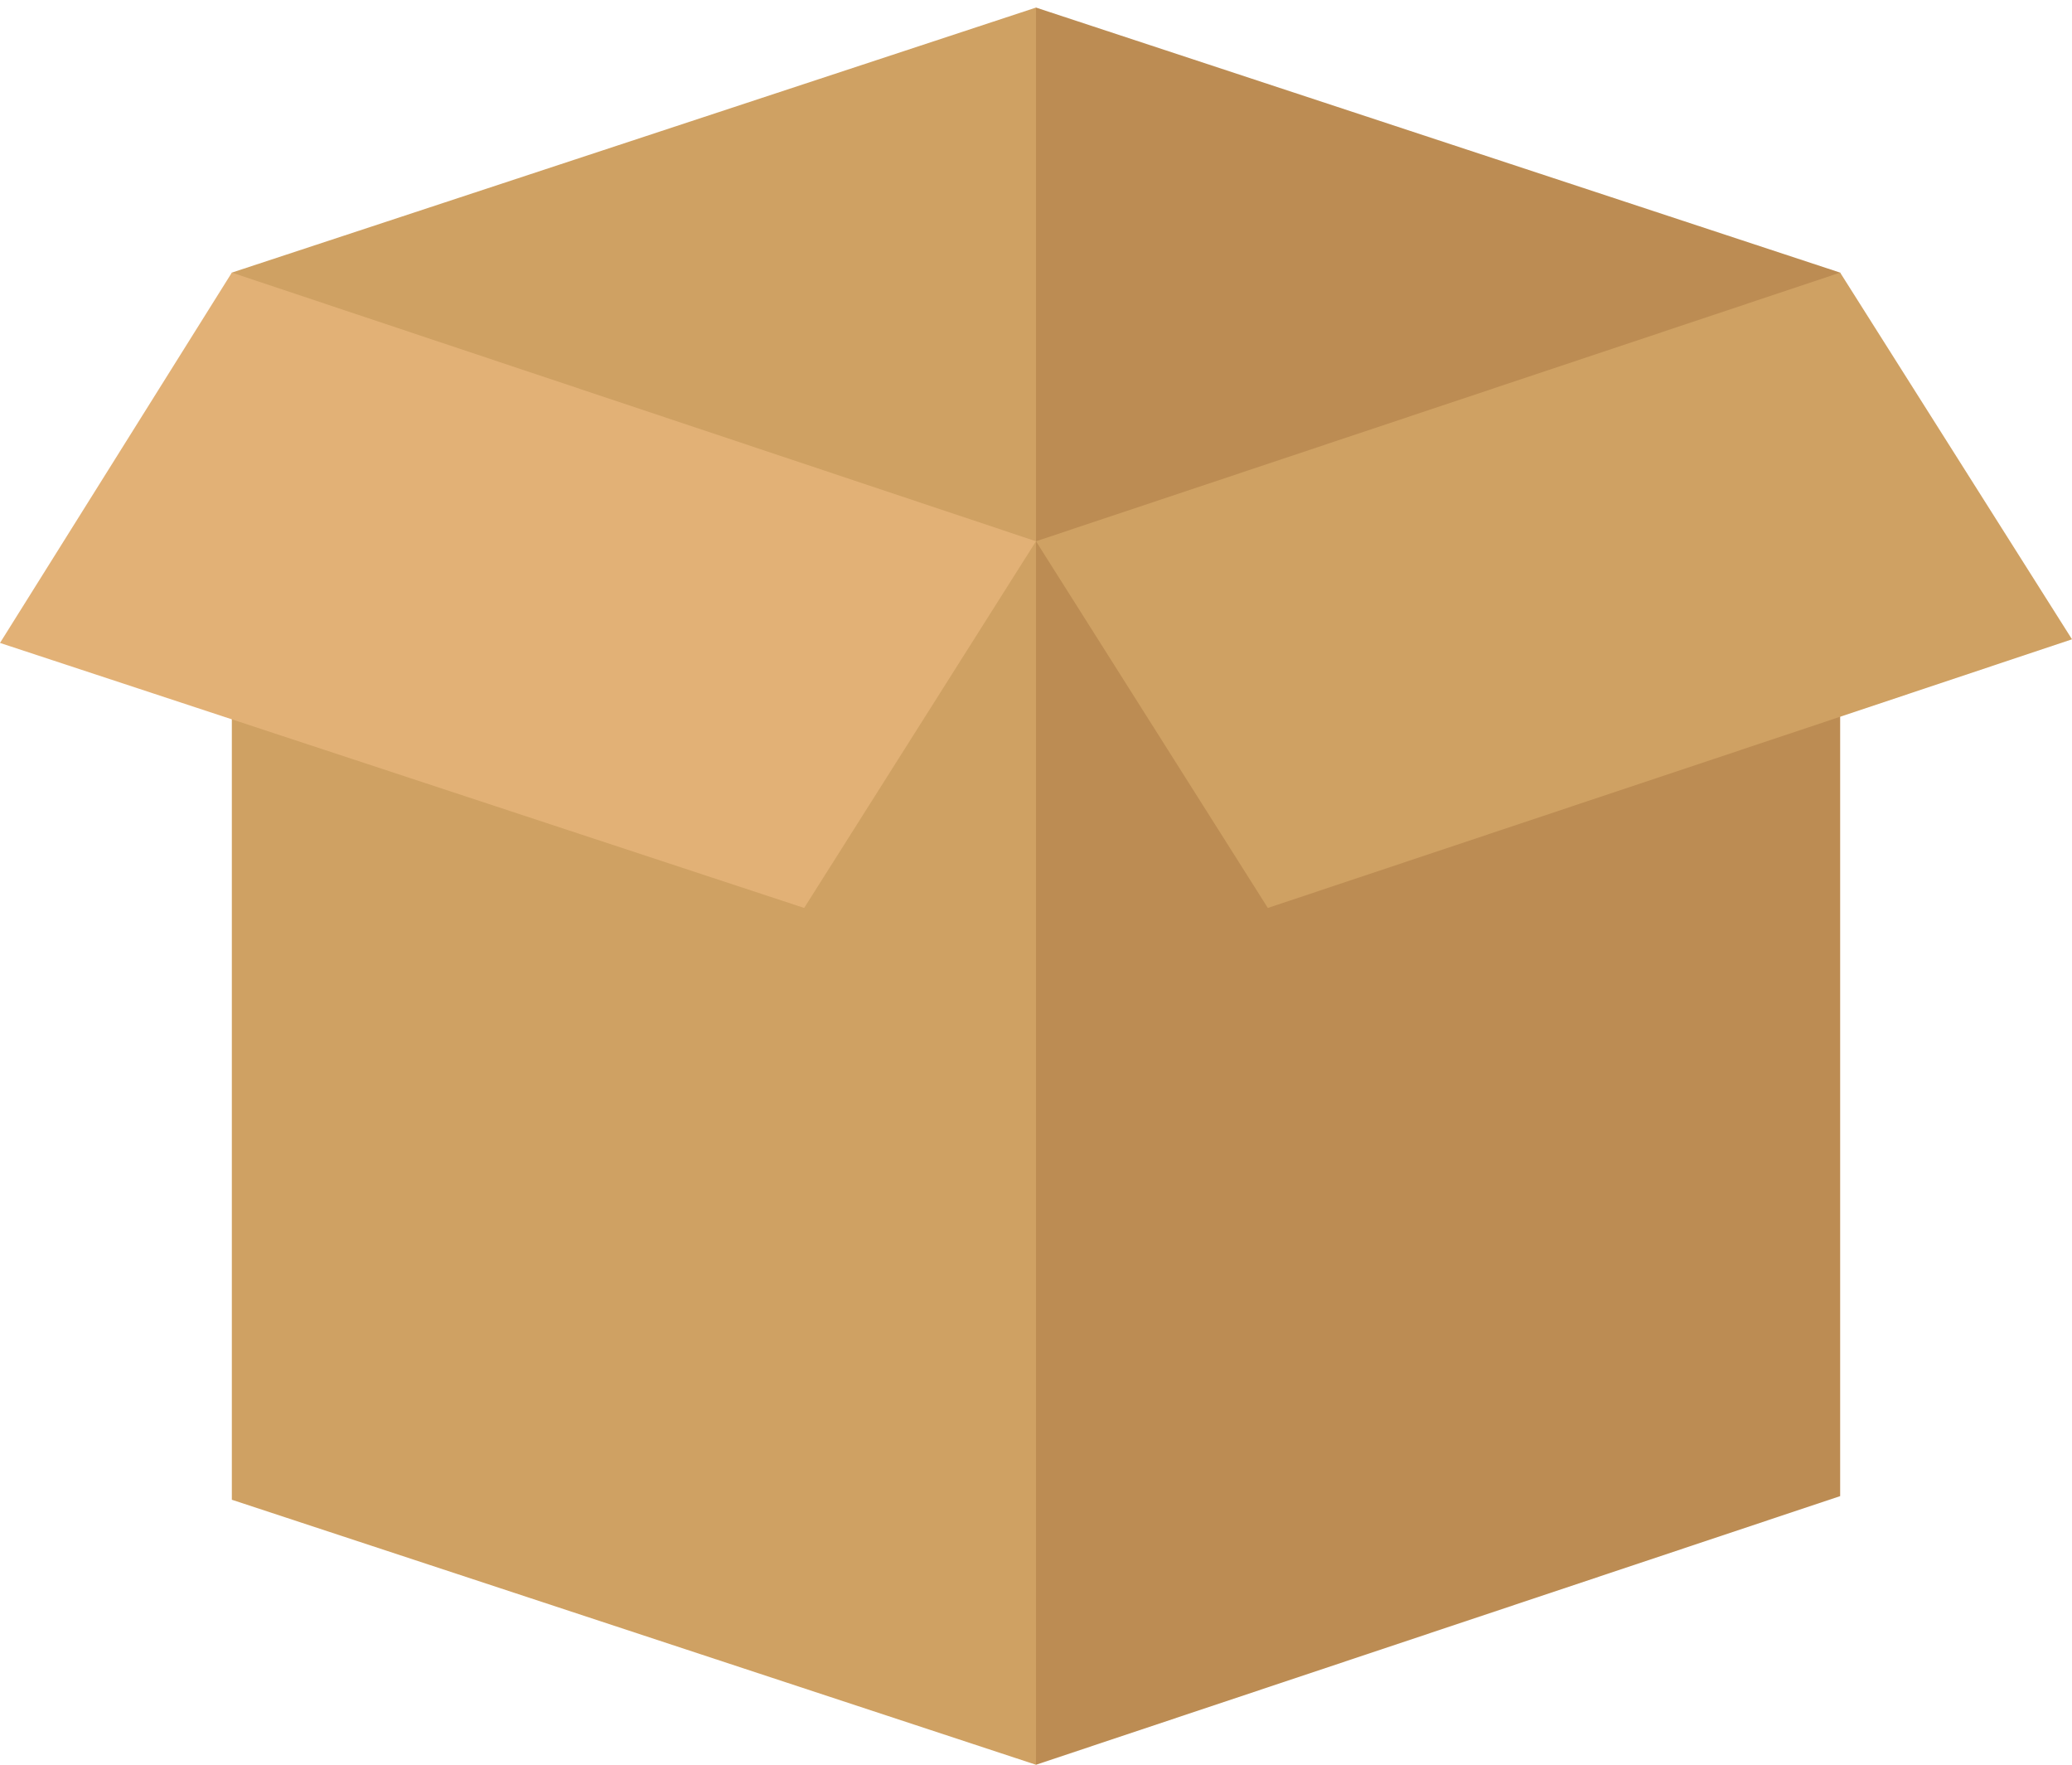
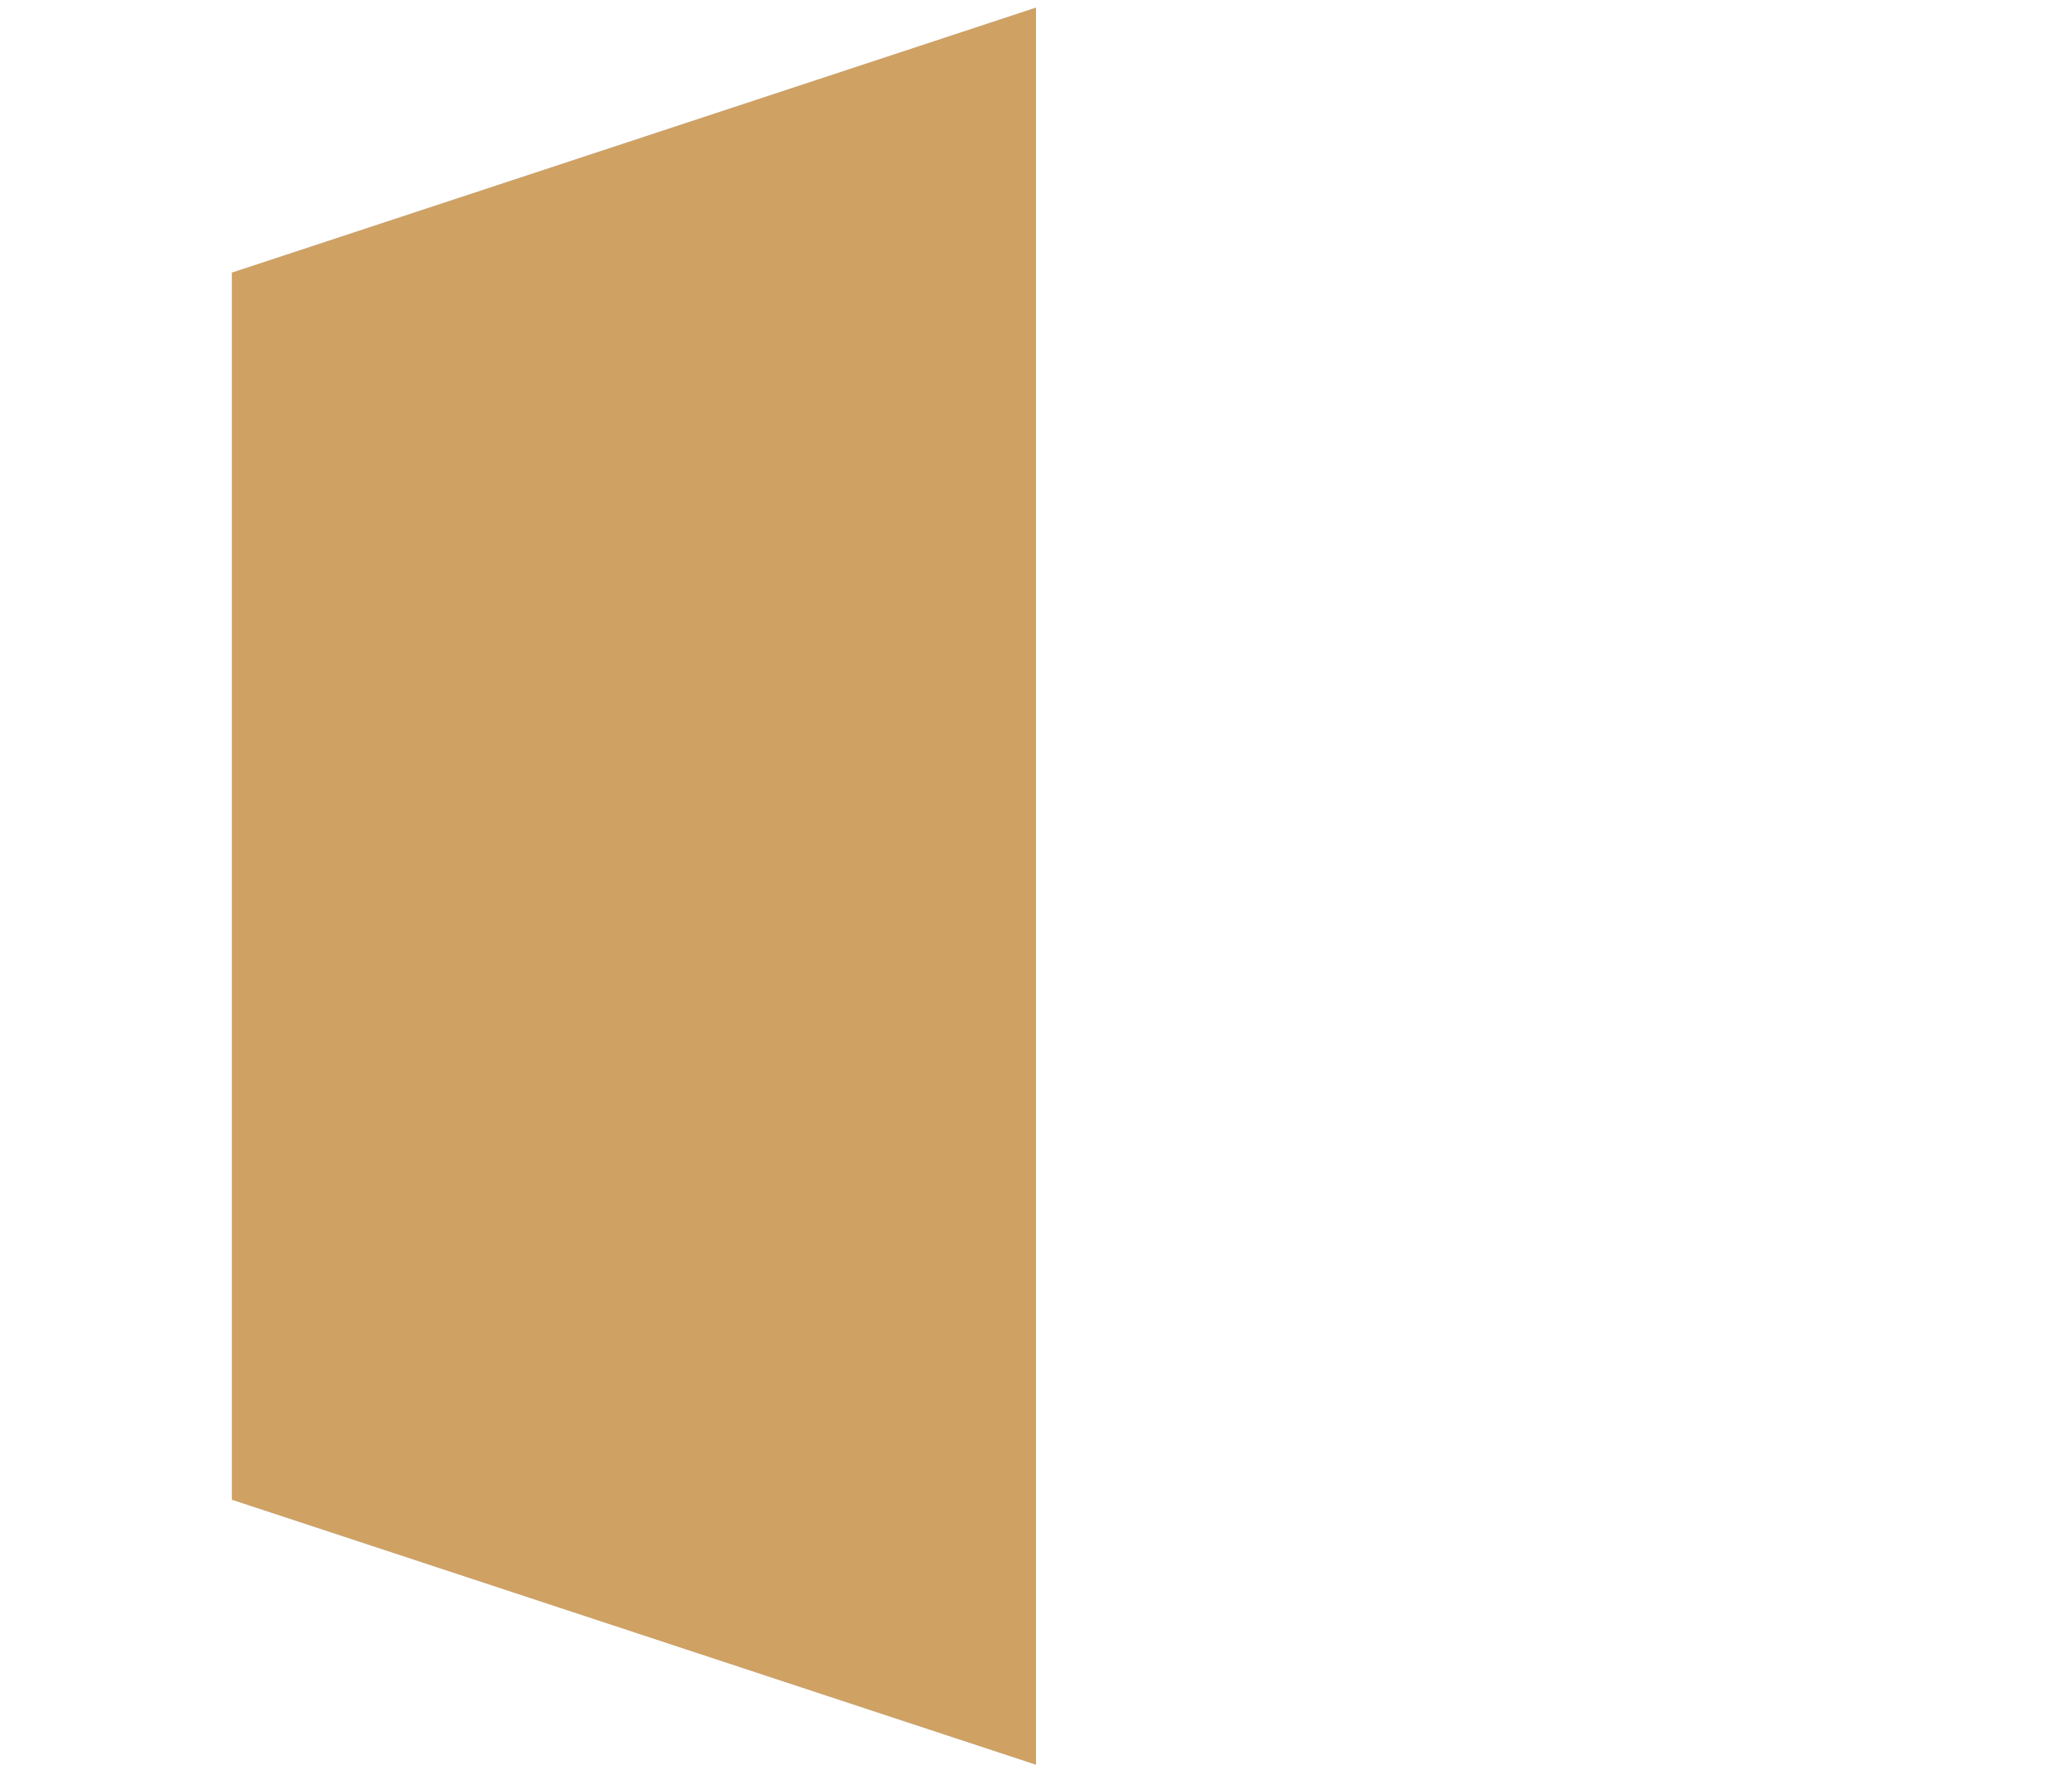
<svg xmlns="http://www.w3.org/2000/svg" width="101" height="86" viewBox="0 0 101 86" fill="none">
-   <path d="M50.5 0.369L46.615 26.377L50.5 86L89.699 72.908V13.285L50.5 0.369Z" fill="#BC8C53" />
  <path d="M11.301 13.285V73.085L50.5 86V0.369L11.301 13.285Z" fill="#CFA163" />
-   <path d="M39.199 44.246L50.5 26.377L11.301 13.285L0 31.331L39.199 44.246Z" fill="#E2B176" />
-   <path d="M61.801 44.246L50.5 26.377L89.699 13.285L101 31.154L61.801 44.246Z" fill="#CFA163" />
</svg>